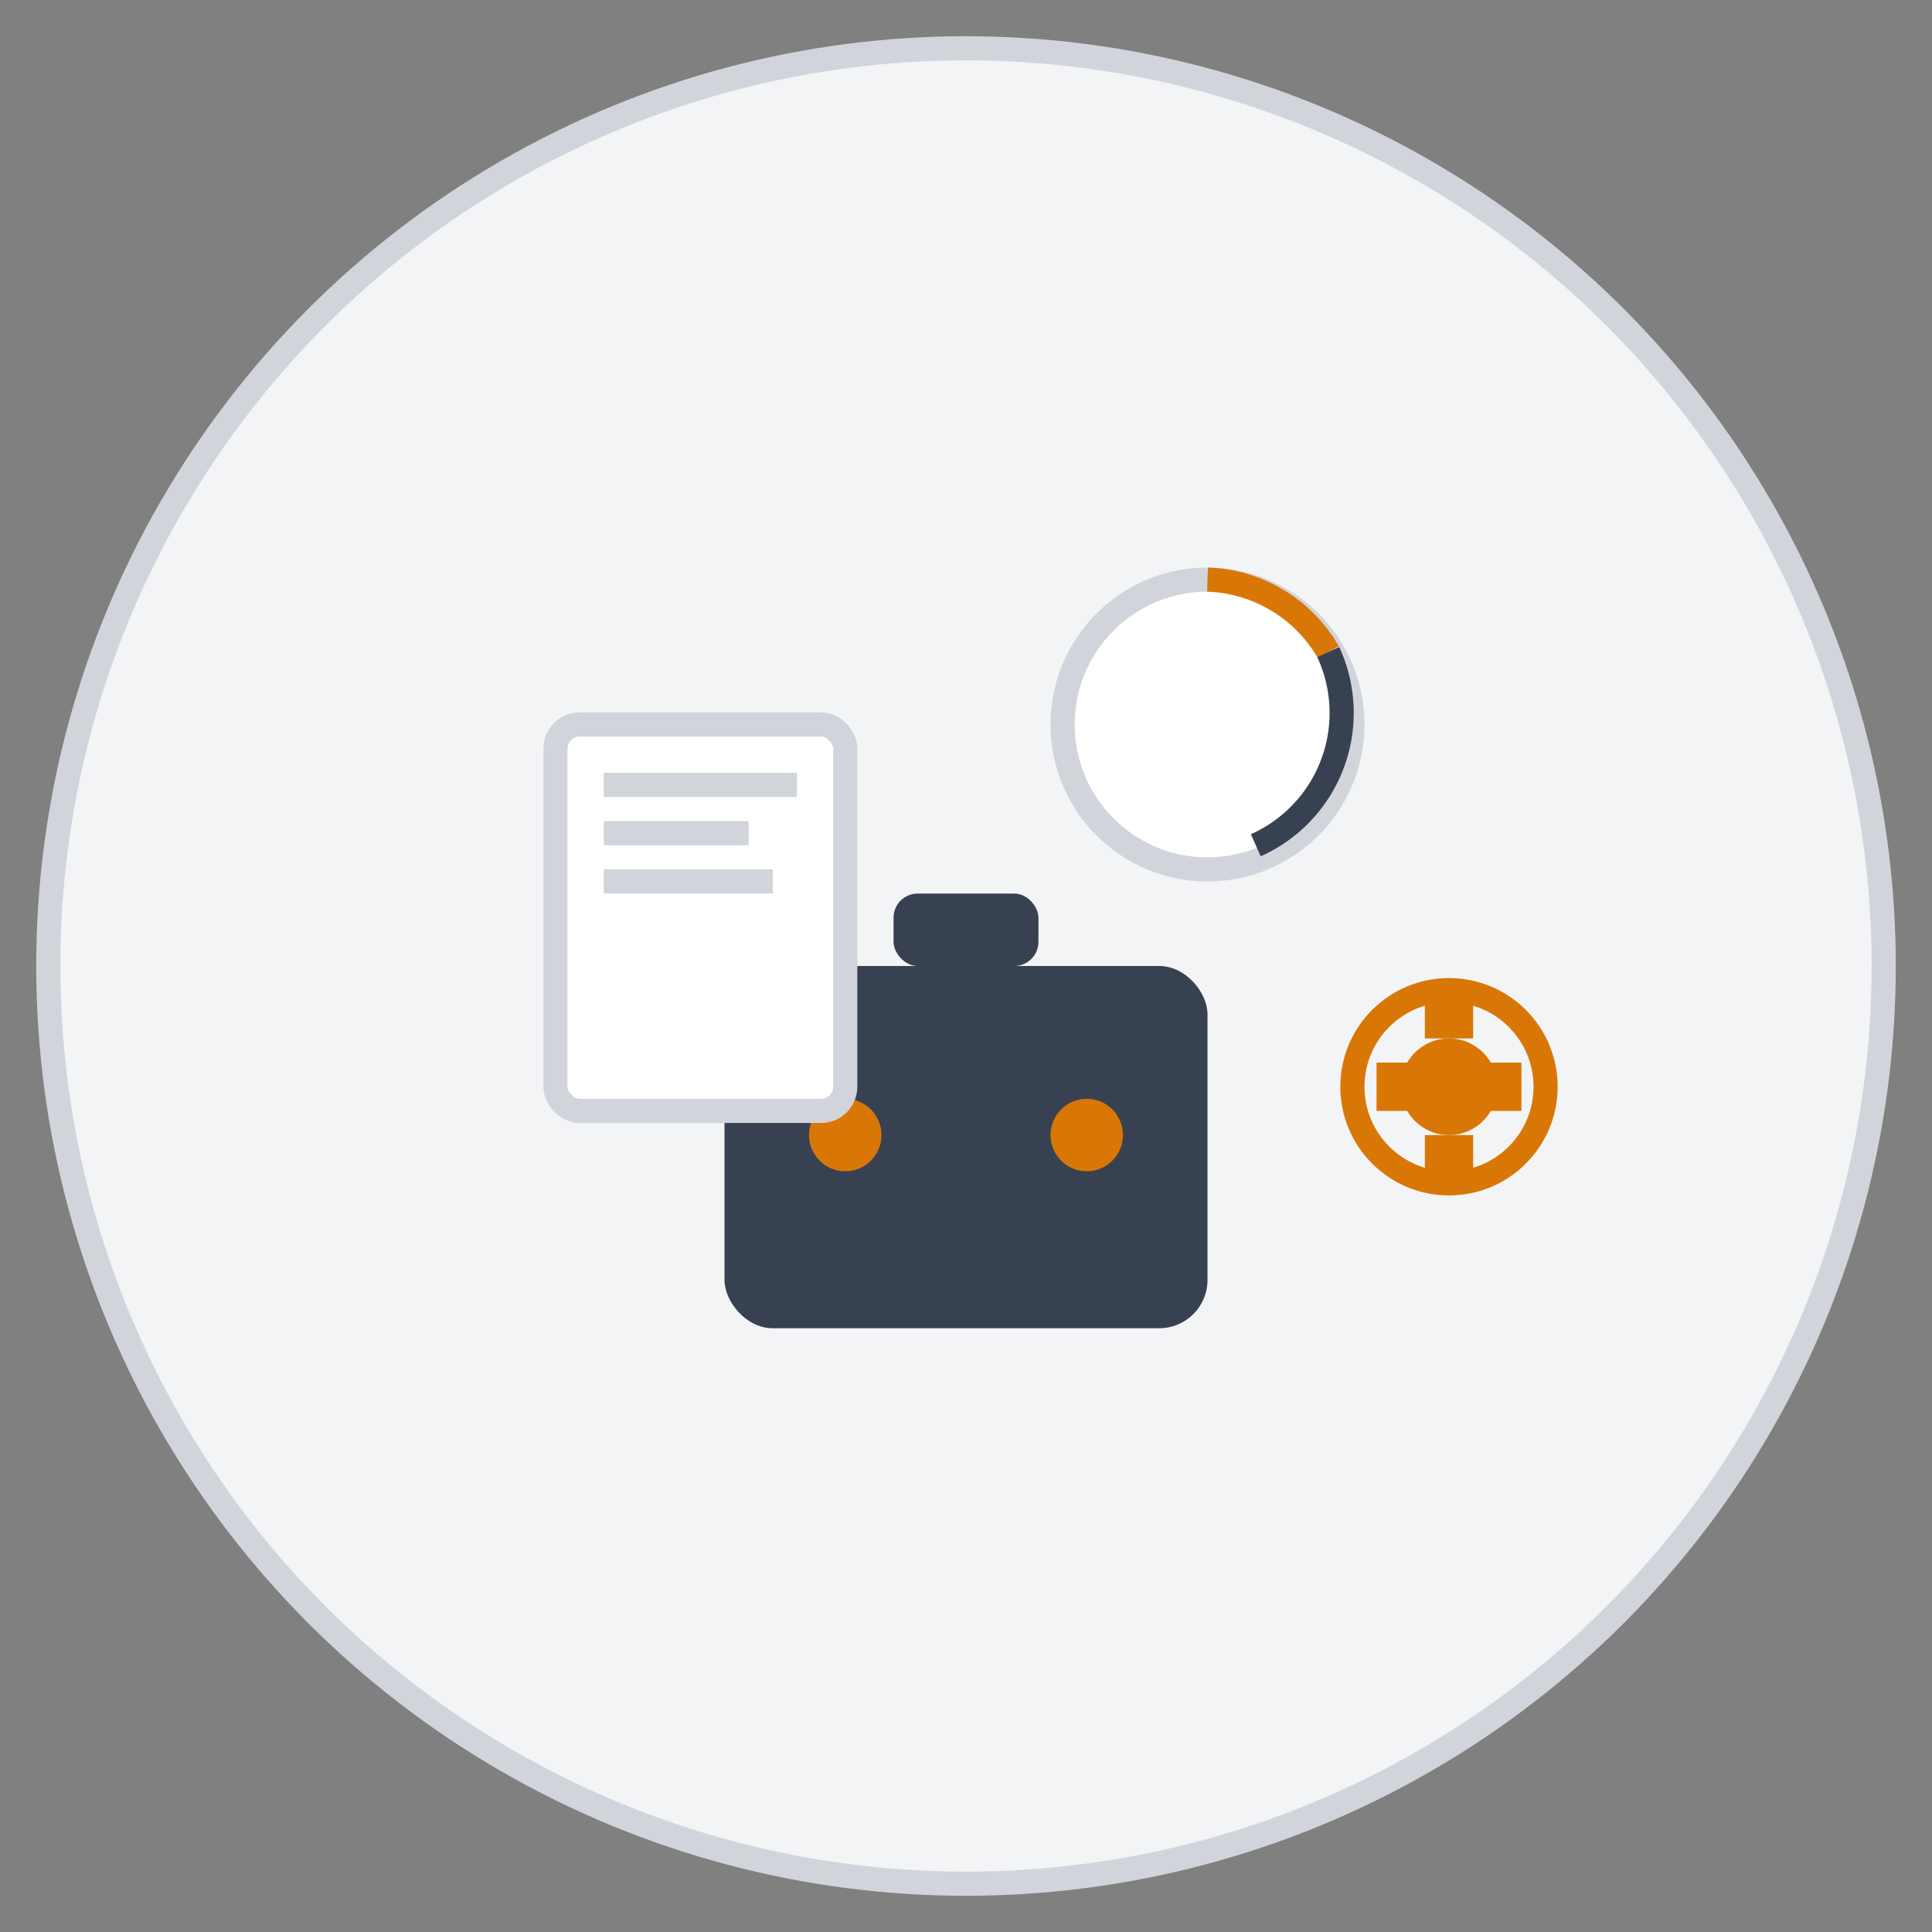
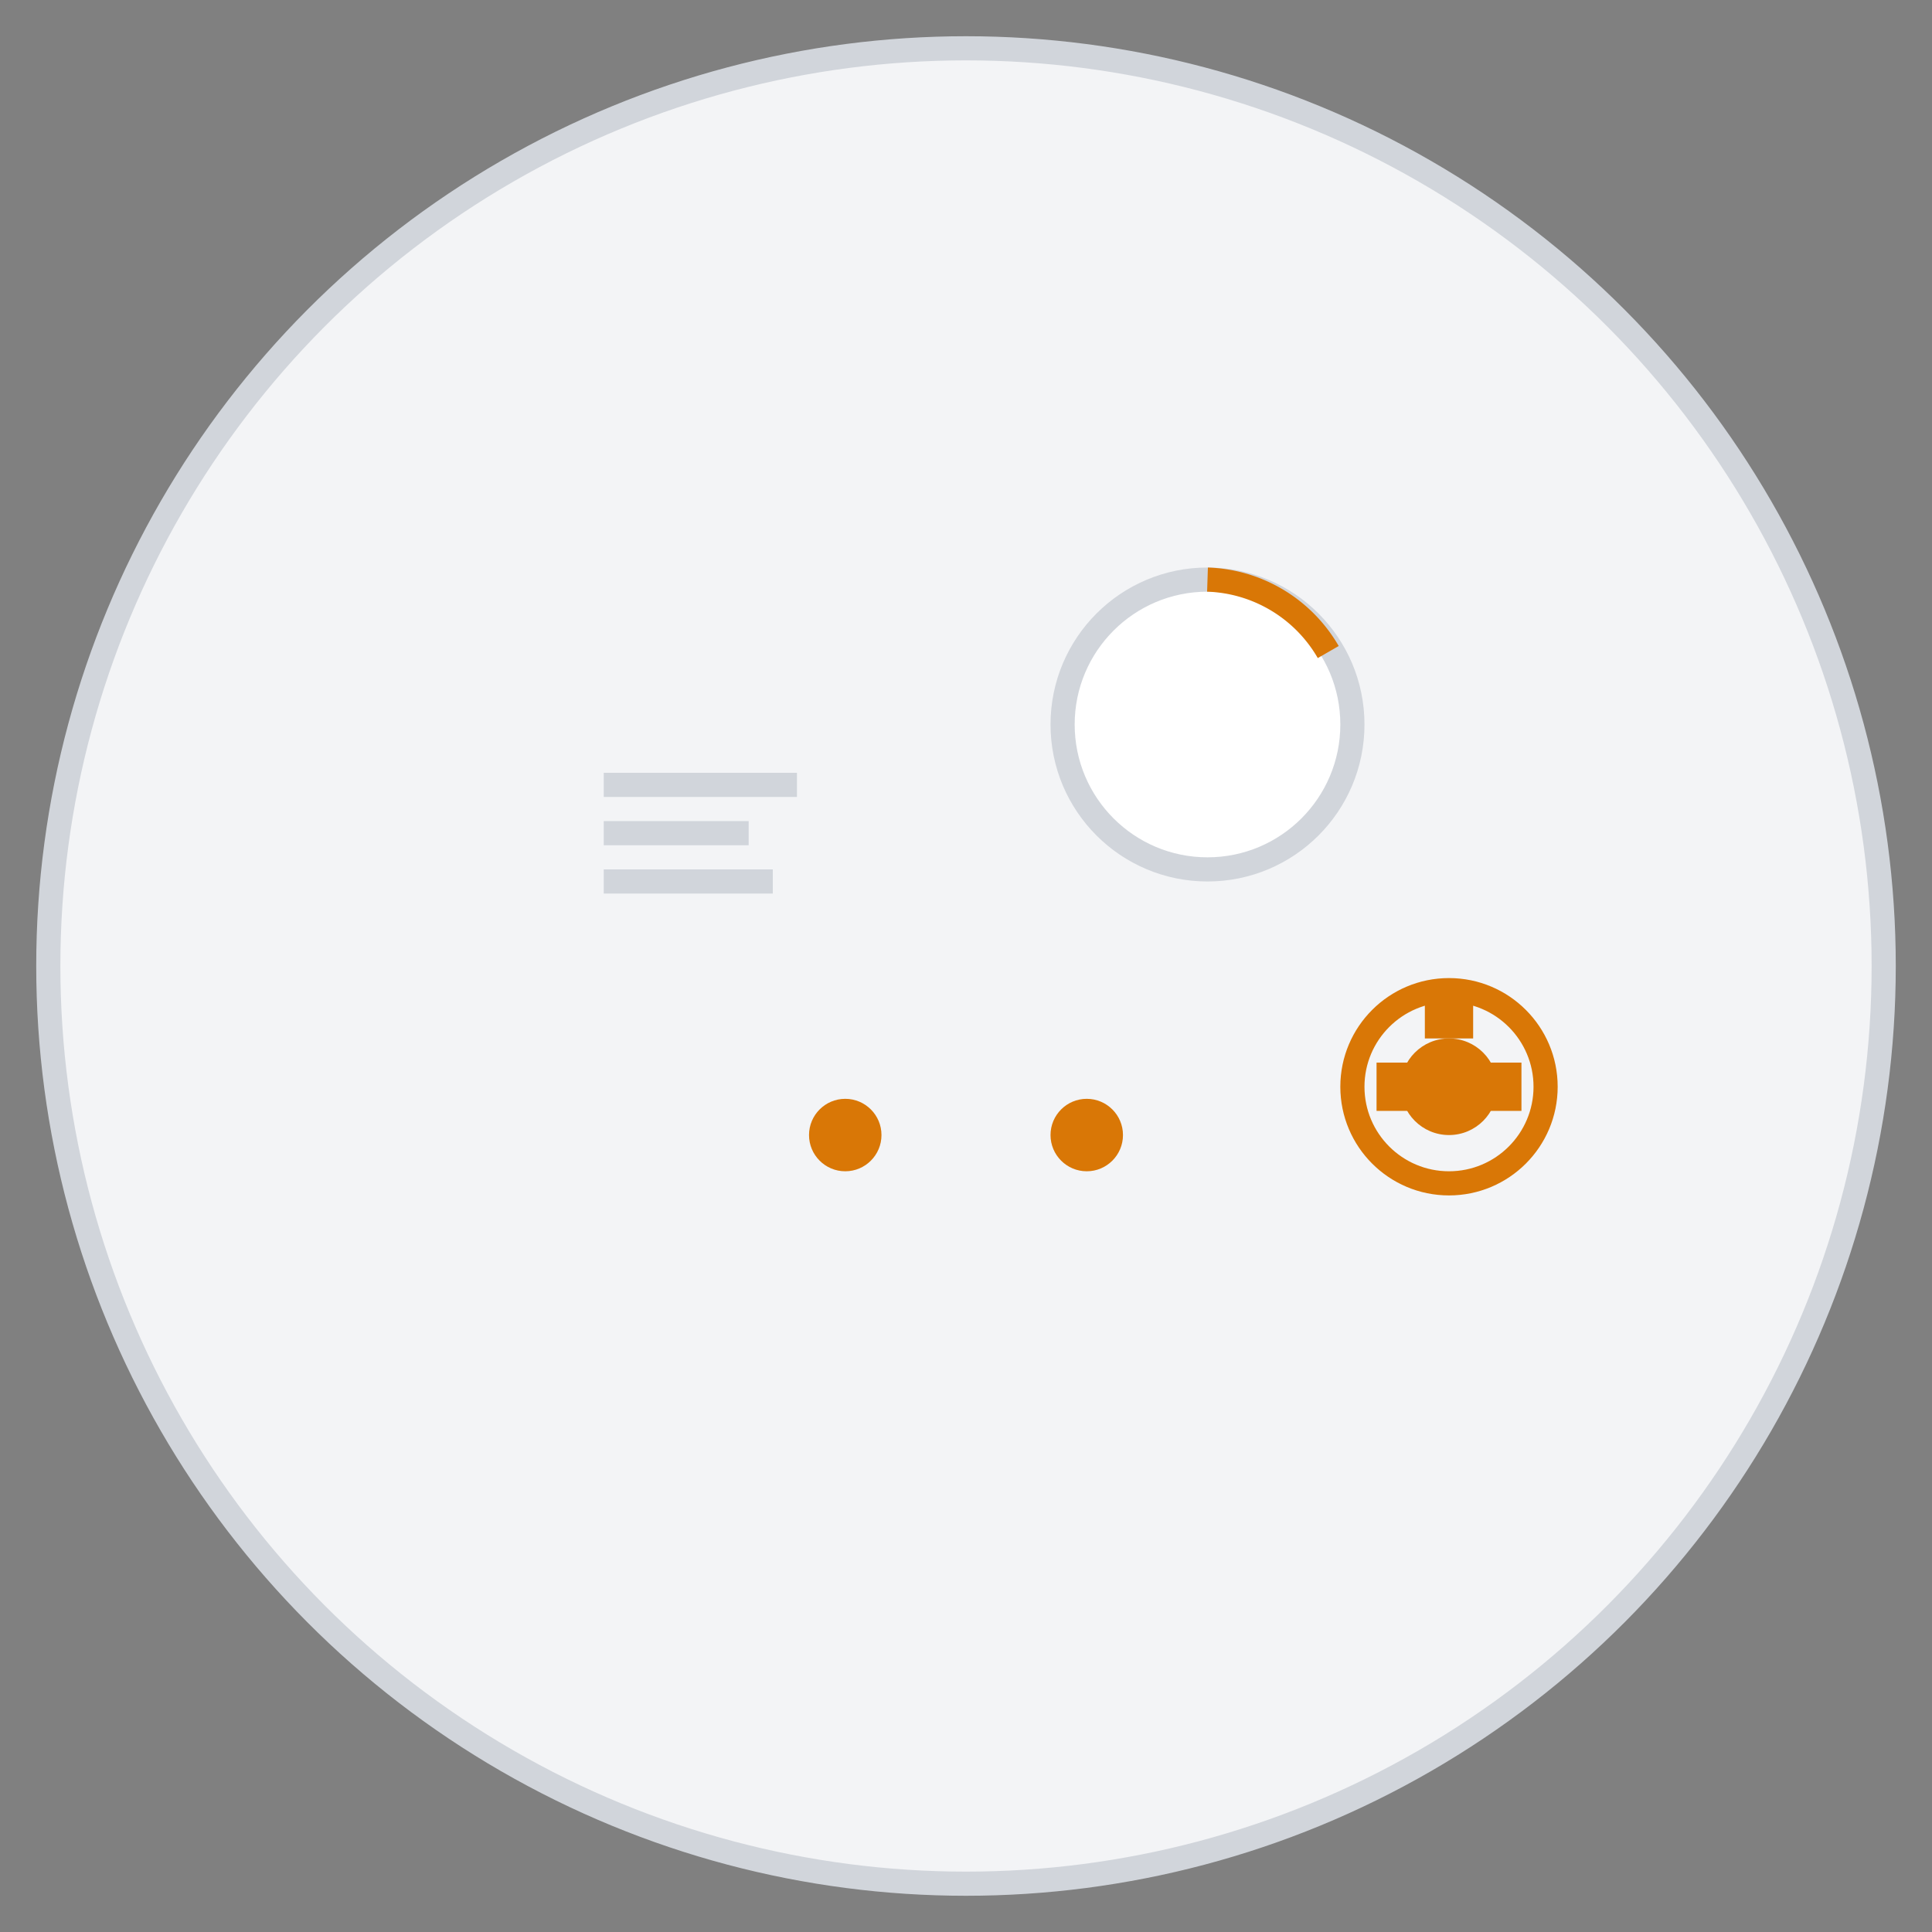
<svg xmlns="http://www.w3.org/2000/svg" width="80" height="80" viewBox="0 0 80 80" fill="none" className="mx-auto">
  <rect x="0" y="0" width="80" height="80" fill="#808080" stroke="none" />
  <circle cx="40" cy="40" r="38" fill="#F3F4F6" stroke="#D1D5DB" strokeWidth="2" />
  <g transform="translate(15, 15)">
      {/* Maletín/Portafolio */}
-       <rect x="15" y="25" width="20" height="15" rx="2" fill="#374151" />
-     <rect x="22" y="22" width="6" height="3" rx="1" fill="#374151" />
-     <circle cx="20" cy="32" r="1.5" fill="#D97706" />
+       <circle cx="20" cy="32" r="1.5" fill="#D97706" />
    <circle cx="30" cy="32" r="1.5" fill="#D97706" />
      {/* Documentos */}
-       <rect x="8" y="15" width="12" height="16" rx="1" fill="white" stroke="#D1D5DB" />
-     <rect x="10" y="17" width="8" height="1" fill="#D1D5DB" />
+       <rect x="10" y="17" width="8" height="1" fill="#D1D5DB" />
    <rect x="10" y="19" width="6" height="1" fill="#D1D5DB" />
    <rect x="10" y="21" width="7" height="1" fill="#D1D5DB" />
      {/* Gráfico circular */}
      <circle cx="35" cy="15" r="6" stroke="#D1D5DB" strokeWidth="1.5" fill="white" />
    <path d="M35 9 A6 6 0 0 1 40 12" stroke="#D97706" strokeWidth="2" fill="none" />
-     <path d="M40 12 A6 6 0 0 1 37 20" stroke="#374151" strokeWidth="2" fill="none" />
-       {/* Engranajes */}
-       <circle cx="45" cy="30" r="4" stroke="#D97706" strokeWidth="1.5" fill="none" />
+     <circle cx="45" cy="30" r="4" stroke="#D97706" strokeWidth="1.5" fill="none" />
    <circle cx="45" cy="30" r="2" fill="#D97706" />
    <rect x="44" y="26" width="2" height="2" fill="#D97706" />
-     <rect x="44" y="32" width="2" height="2" fill="#D97706" />
    <rect x="42" y="29" width="2" height="2" fill="#D97706" />
    <rect x="46" y="29" width="2" height="2" fill="#D97706" />
  </g>
</svg>